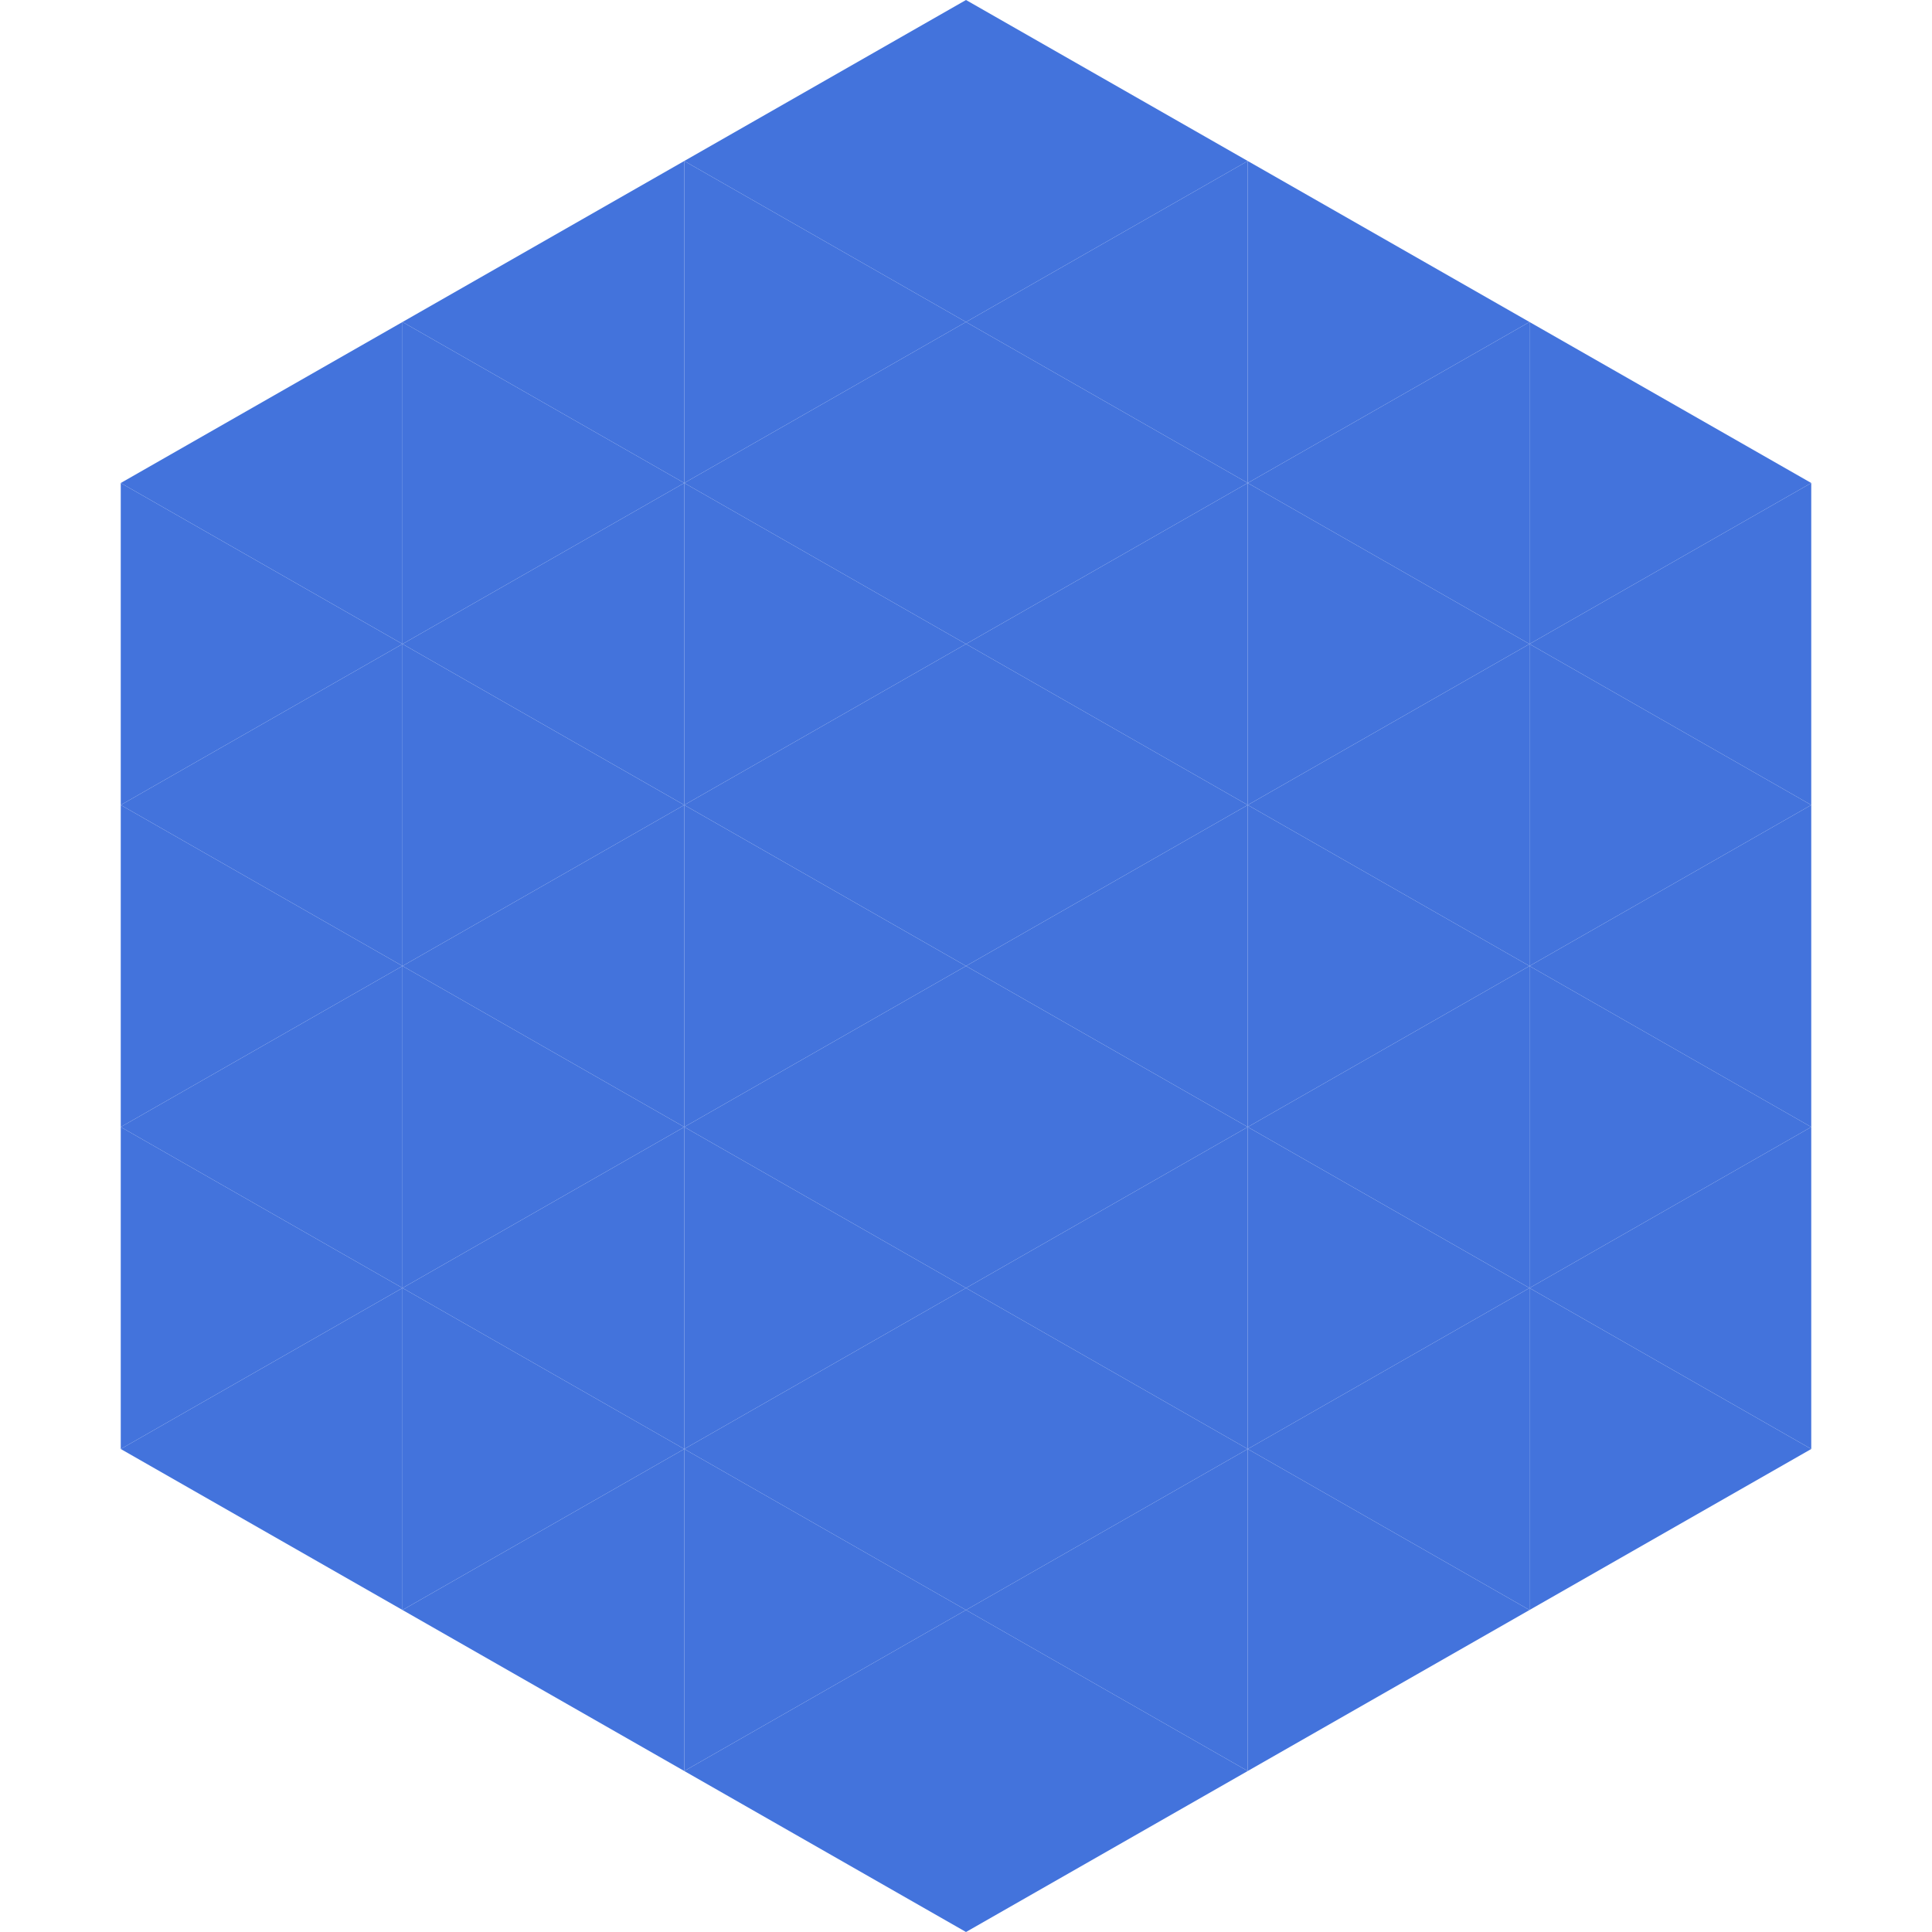
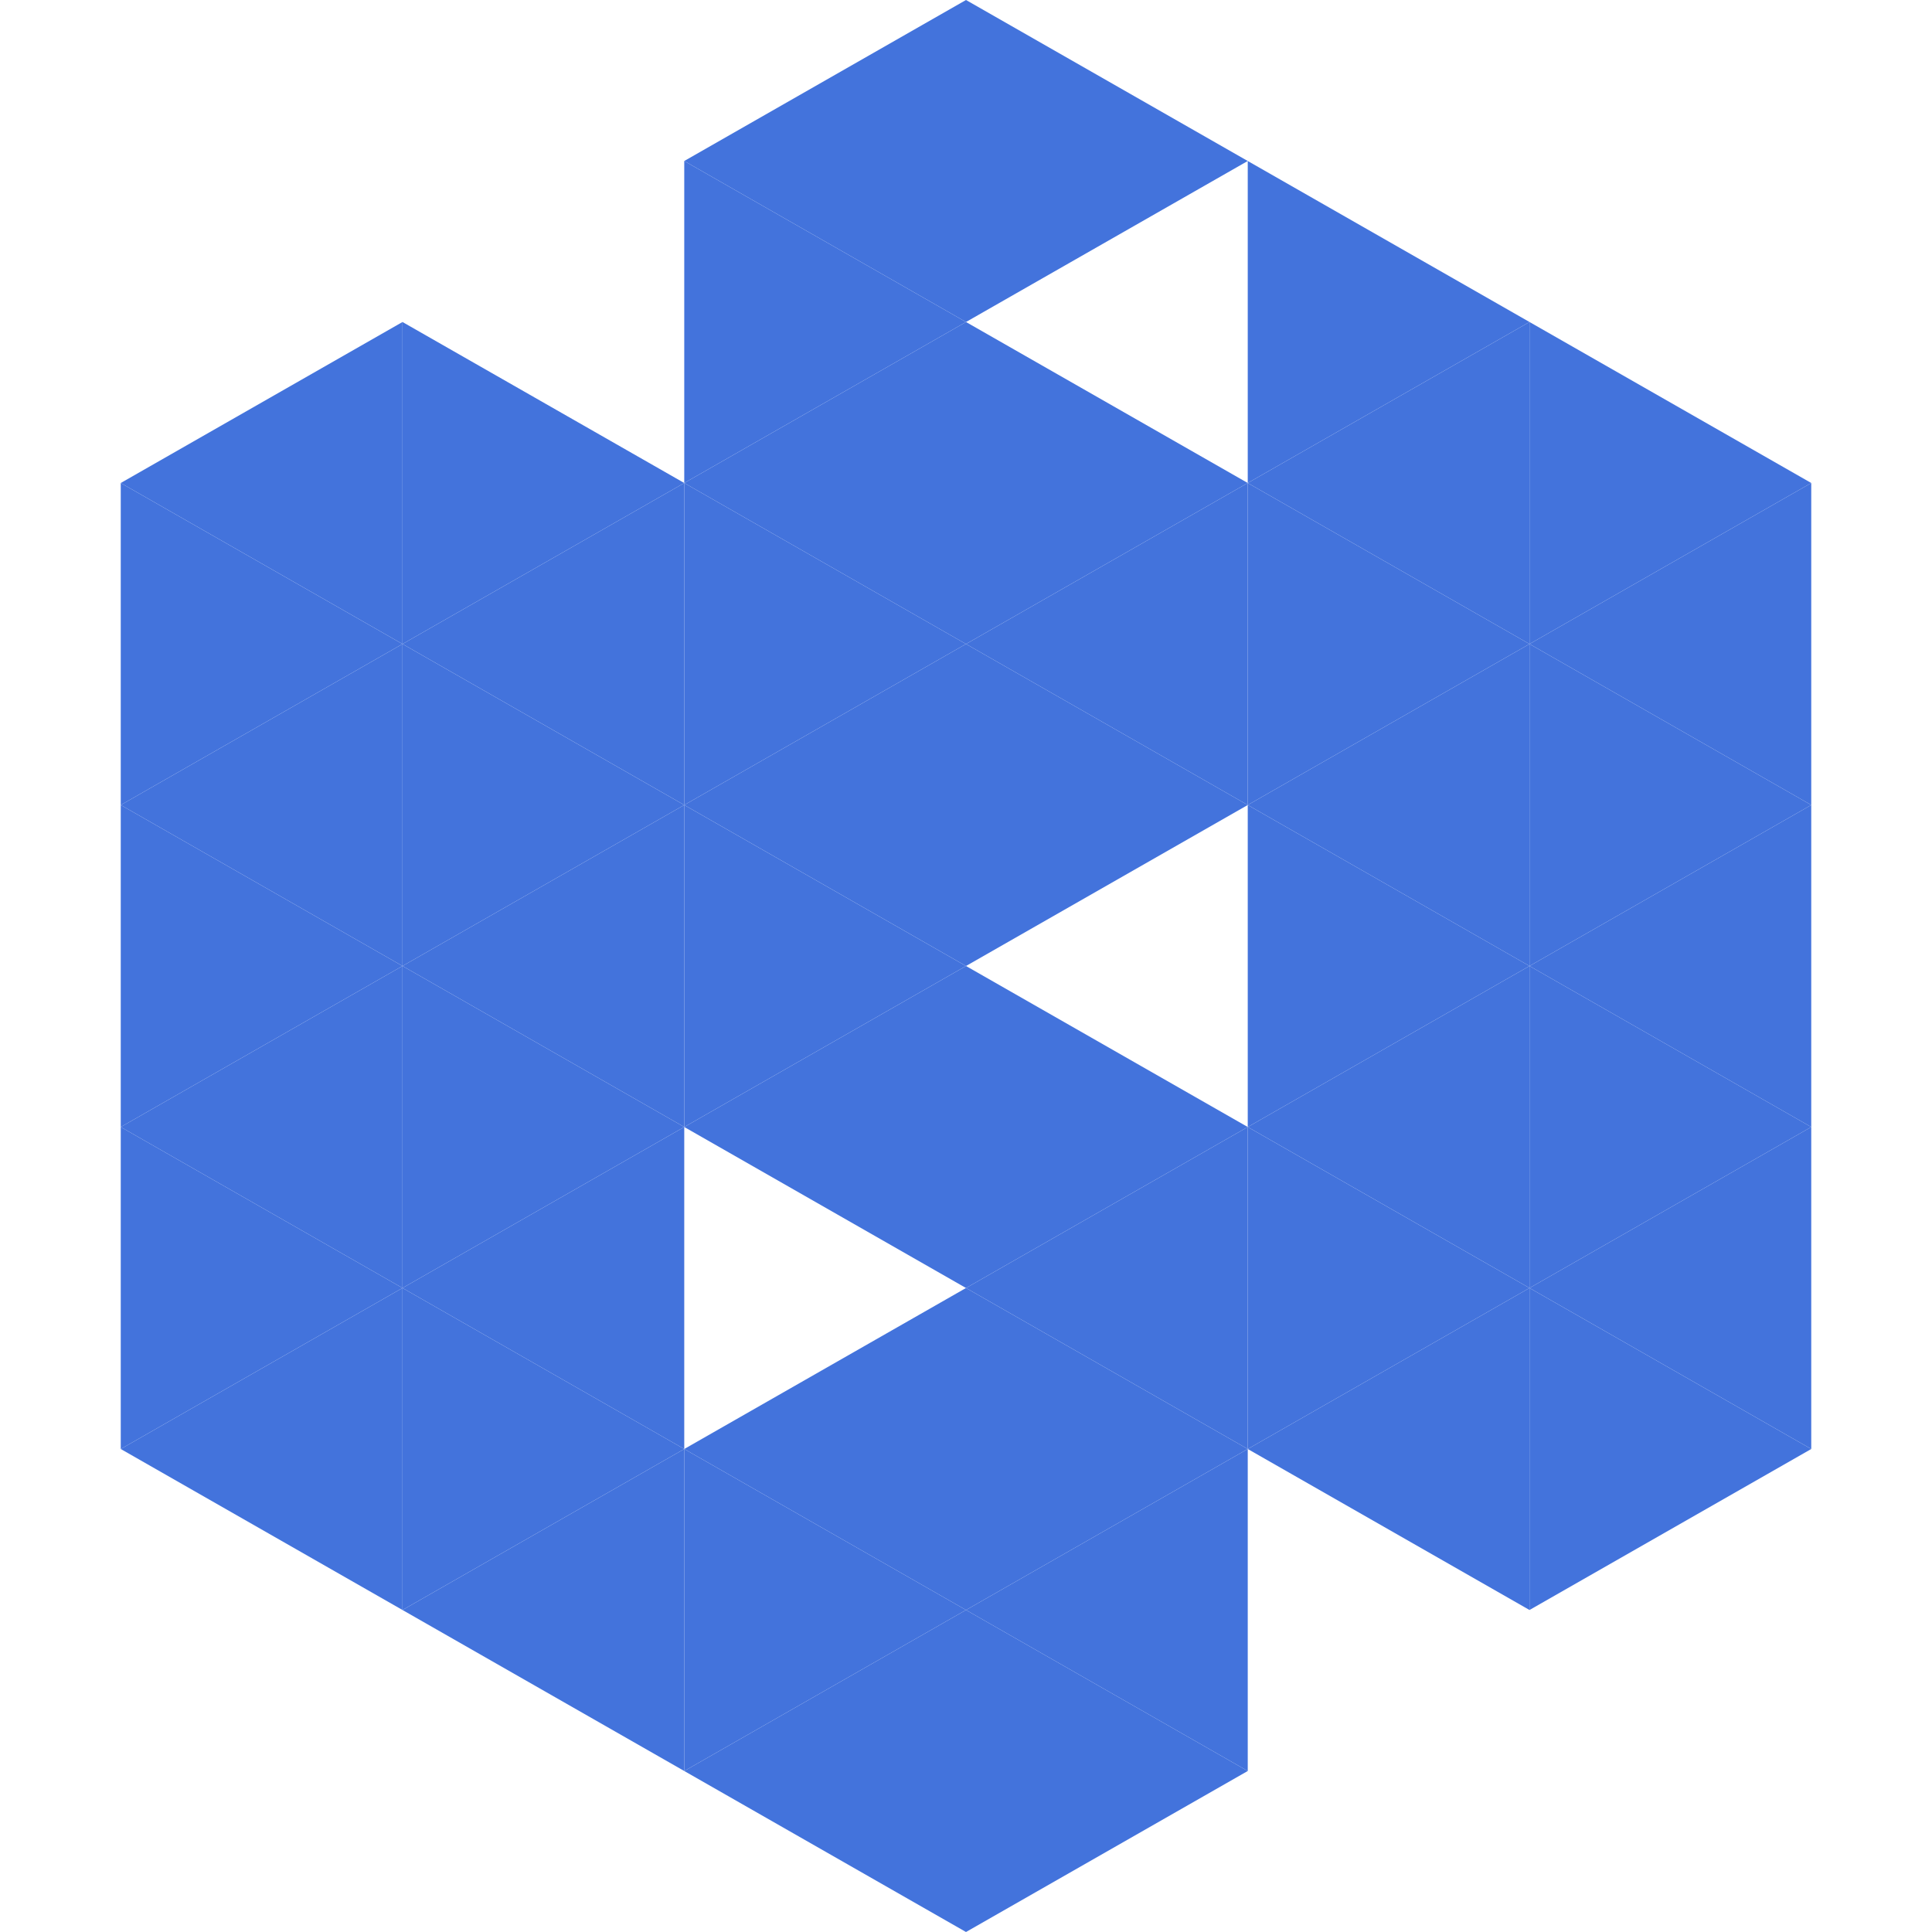
<svg xmlns="http://www.w3.org/2000/svg" width="240" height="240">
  <polygon points="50,40 15,60 50,80" style="fill:rgb(67,115,220)" />
  <polygon points="190,40 225,60 190,80" style="fill:rgb(67,115,220)" />
  <polygon points="15,60 50,80 15,100" style="fill:rgb(67,115,220)" />
  <polygon points="225,60 190,80 225,100" style="fill:rgb(67,115,220)" />
  <polygon points="50,80 15,100 50,120" style="fill:rgb(67,115,220)" />
  <polygon points="190,80 225,100 190,120" style="fill:rgb(67,115,220)" />
  <polygon points="15,100 50,120 15,140" style="fill:rgb(67,115,220)" />
  <polygon points="225,100 190,120 225,140" style="fill:rgb(67,115,220)" />
  <polygon points="50,120 15,140 50,160" style="fill:rgb(67,115,220)" />
  <polygon points="190,120 225,140 190,160" style="fill:rgb(67,115,220)" />
  <polygon points="15,140 50,160 15,180" style="fill:rgb(67,115,220)" />
  <polygon points="225,140 190,160 225,180" style="fill:rgb(67,115,220)" />
  <polygon points="50,160 15,180 50,200" style="fill:rgb(67,115,220)" />
  <polygon points="190,160 225,180 190,200" style="fill:rgb(67,115,220)" />
  <polygon points="15,180 50,200 15,220" style="fill:rgb(255,255,255); fill-opacity:0" />
  <polygon points="225,180 190,200 225,220" style="fill:rgb(255,255,255); fill-opacity:0" />
  <polygon points="50,0 85,20 50,40" style="fill:rgb(255,255,255); fill-opacity:0" />
  <polygon points="190,0 155,20 190,40" style="fill:rgb(255,255,255); fill-opacity:0" />
-   <polygon points="85,20 50,40 85,60" style="fill:rgb(67,115,220)" />
  <polygon points="155,20 190,40 155,60" style="fill:rgb(67,115,220)" />
  <polygon points="50,40 85,60 50,80" style="fill:rgb(67,115,220)" />
  <polygon points="190,40 155,60 190,80" style="fill:rgb(67,115,220)" />
  <polygon points="85,60 50,80 85,100" style="fill:rgb(67,115,220)" />
  <polygon points="155,60 190,80 155,100" style="fill:rgb(67,115,220)" />
  <polygon points="50,80 85,100 50,120" style="fill:rgb(67,115,220)" />
  <polygon points="190,80 155,100 190,120" style="fill:rgb(67,115,220)" />
  <polygon points="85,100 50,120 85,140" style="fill:rgb(67,115,220)" />
  <polygon points="155,100 190,120 155,140" style="fill:rgb(67,115,220)" />
  <polygon points="50,120 85,140 50,160" style="fill:rgb(67,115,220)" />
  <polygon points="190,120 155,140 190,160" style="fill:rgb(67,115,220)" />
  <polygon points="85,140 50,160 85,180" style="fill:rgb(67,115,220)" />
  <polygon points="155,140 190,160 155,180" style="fill:rgb(67,115,220)" />
  <polygon points="50,160 85,180 50,200" style="fill:rgb(67,115,220)" />
  <polygon points="190,160 155,180 190,200" style="fill:rgb(67,115,220)" />
  <polygon points="85,180 50,200 85,220" style="fill:rgb(67,115,220)" />
-   <polygon points="155,180 190,200 155,220" style="fill:rgb(67,115,220)" />
  <polygon points="120,0 85,20 120,40" style="fill:rgb(67,115,220)" />
  <polygon points="120,0 155,20 120,40" style="fill:rgb(67,115,220)" />
  <polygon points="85,20 120,40 85,60" style="fill:rgb(67,115,220)" />
-   <polygon points="155,20 120,40 155,60" style="fill:rgb(67,115,220)" />
  <polygon points="120,40 85,60 120,80" style="fill:rgb(67,115,220)" />
  <polygon points="120,40 155,60 120,80" style="fill:rgb(67,115,220)" />
  <polygon points="85,60 120,80 85,100" style="fill:rgb(67,115,220)" />
  <polygon points="155,60 120,80 155,100" style="fill:rgb(67,115,220)" />
  <polygon points="120,80 85,100 120,120" style="fill:rgb(67,115,220)" />
  <polygon points="120,80 155,100 120,120" style="fill:rgb(67,115,220)" />
  <polygon points="85,100 120,120 85,140" style="fill:rgb(67,115,220)" />
-   <polygon points="155,100 120,120 155,140" style="fill:rgb(67,115,220)" />
  <polygon points="120,120 85,140 120,160" style="fill:rgb(67,115,220)" />
  <polygon points="120,120 155,140 120,160" style="fill:rgb(67,115,220)" />
-   <polygon points="85,140 120,160 85,180" style="fill:rgb(67,115,220)" />
  <polygon points="155,140 120,160 155,180" style="fill:rgb(67,115,220)" />
  <polygon points="120,160 85,180 120,200" style="fill:rgb(67,115,220)" />
  <polygon points="120,160 155,180 120,200" style="fill:rgb(67,115,220)" />
  <polygon points="85,180 120,200 85,220" style="fill:rgb(67,115,220)" />
  <polygon points="155,180 120,200 155,220" style="fill:rgb(67,115,220)" />
  <polygon points="120,200 85,220 120,240" style="fill:rgb(67,115,220)" />
  <polygon points="120,200 155,220 120,240" style="fill:rgb(67,115,220)" />
  <polygon points="85,220 120,240 85,260" style="fill:rgb(255,255,255); fill-opacity:0" />
  <polygon points="155,220 120,240 155,260" style="fill:rgb(255,255,255); fill-opacity:0" />
</svg>